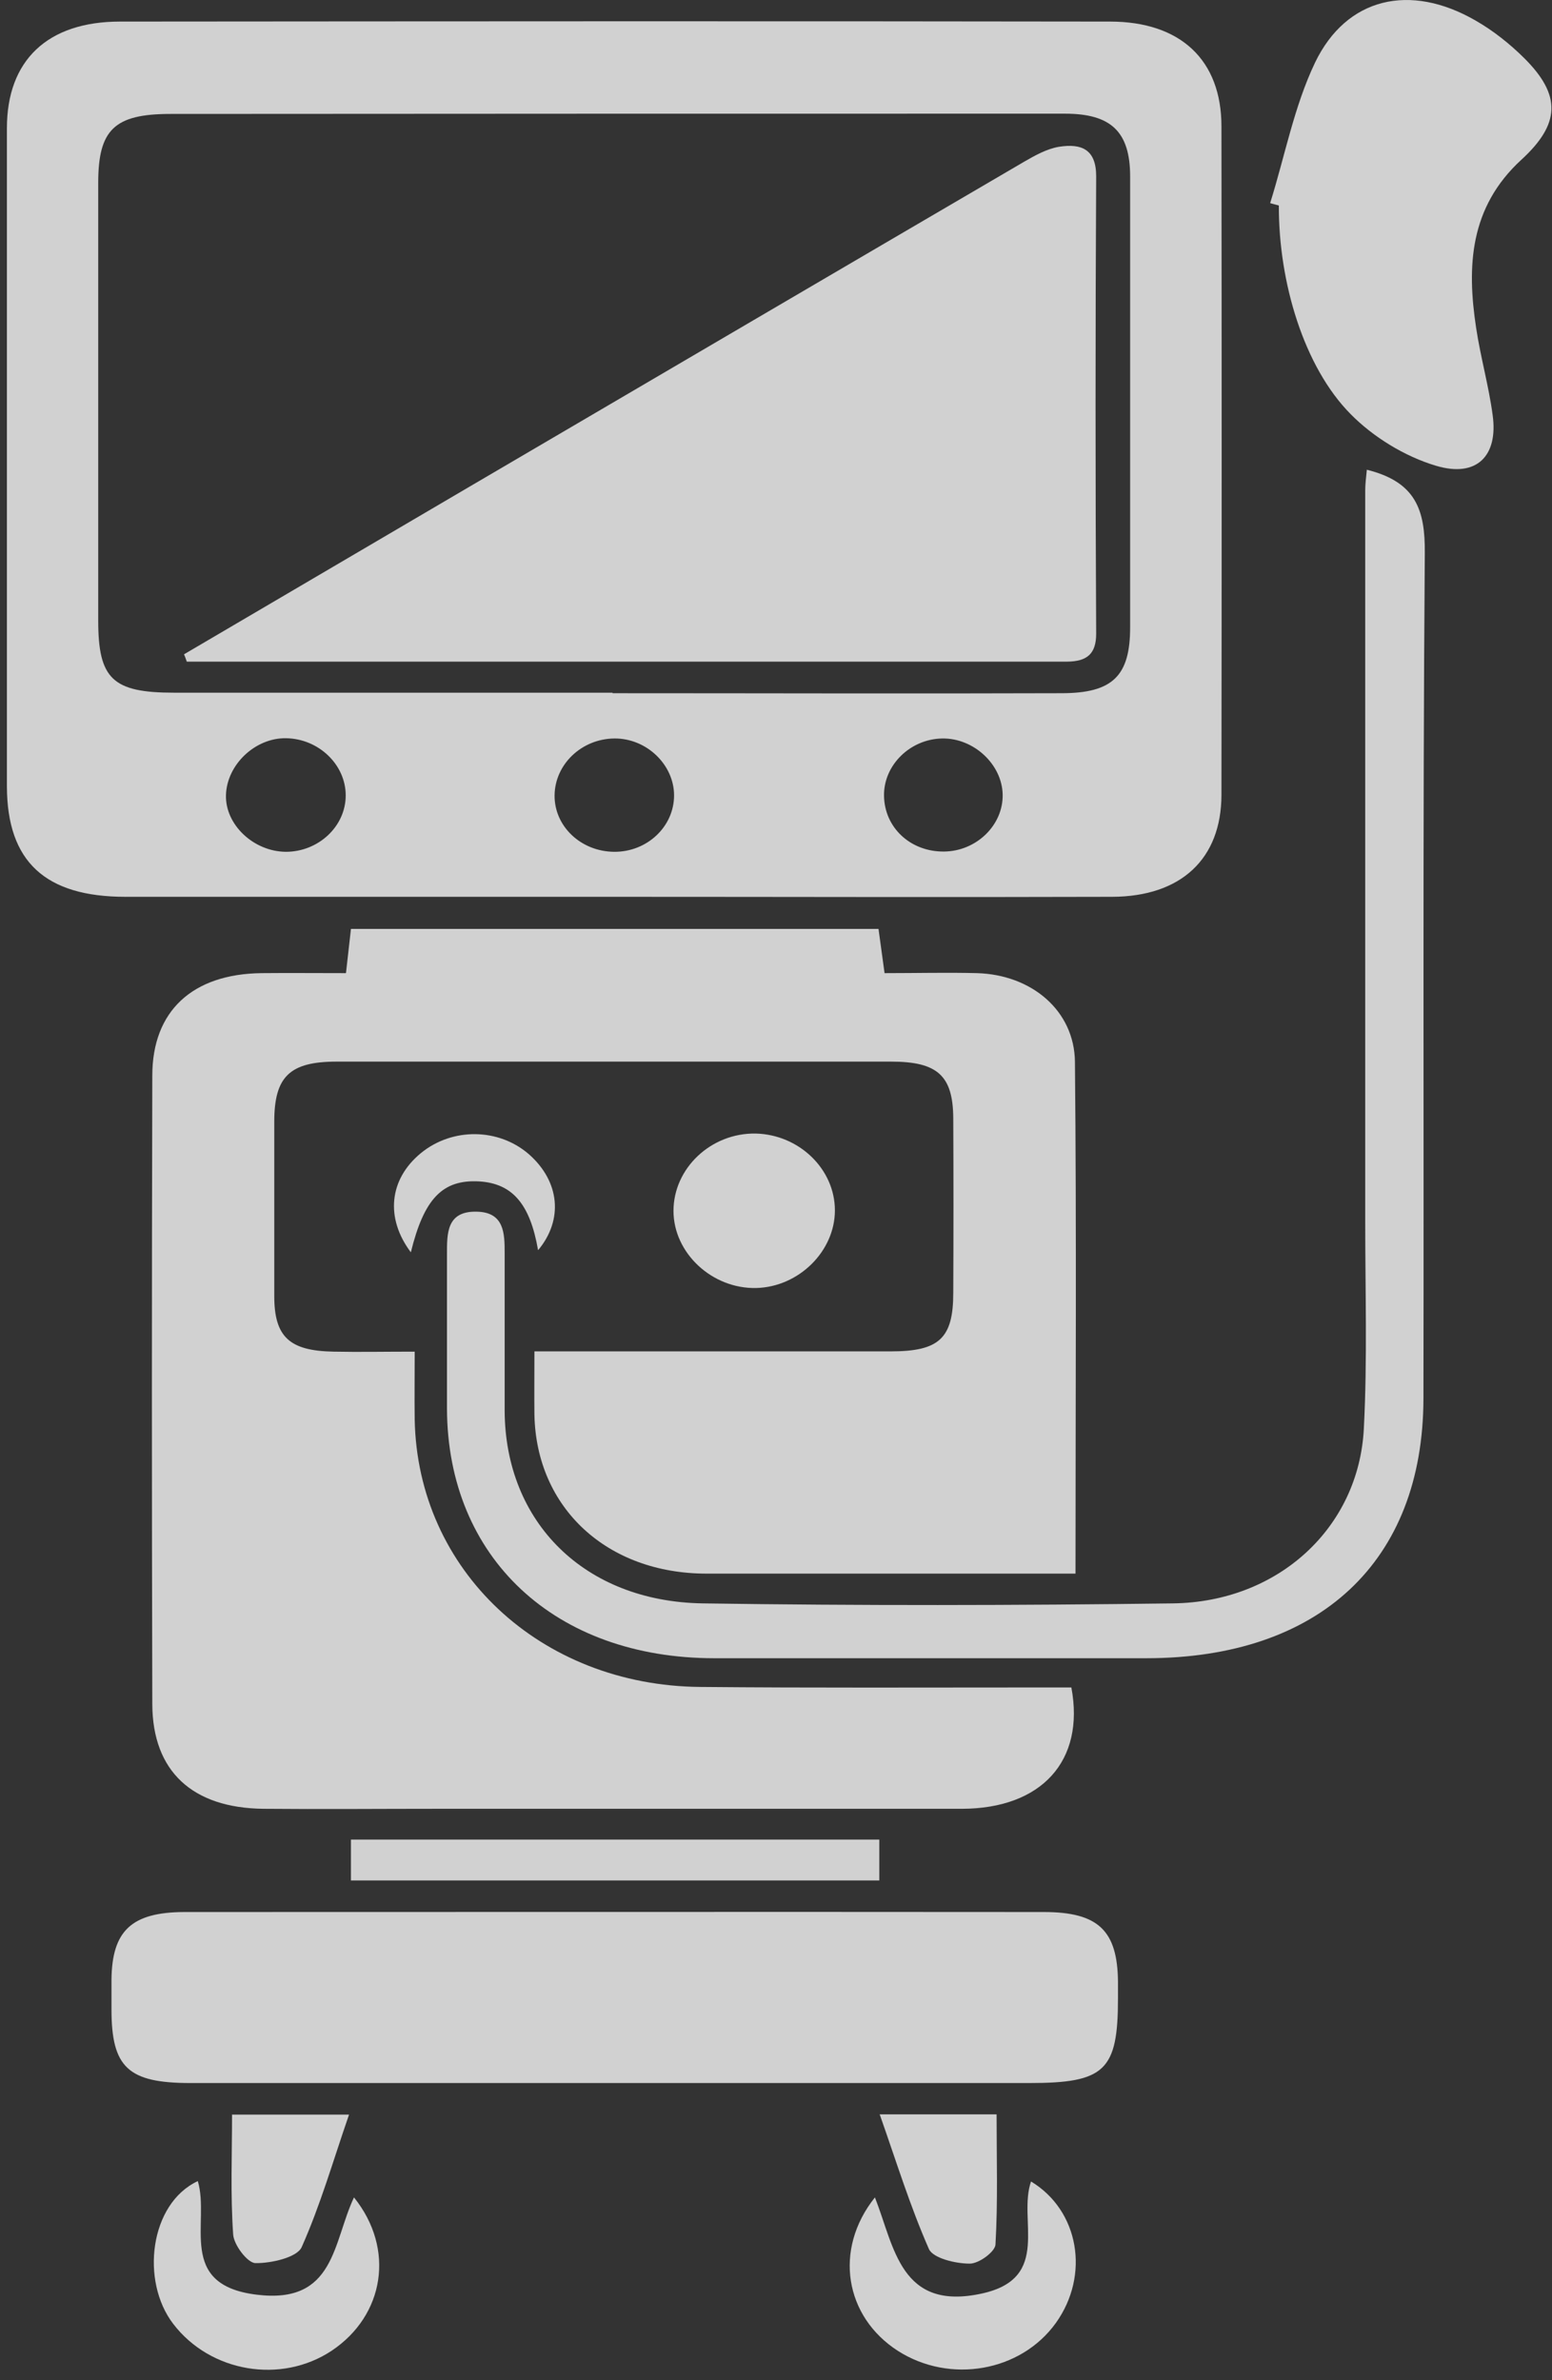
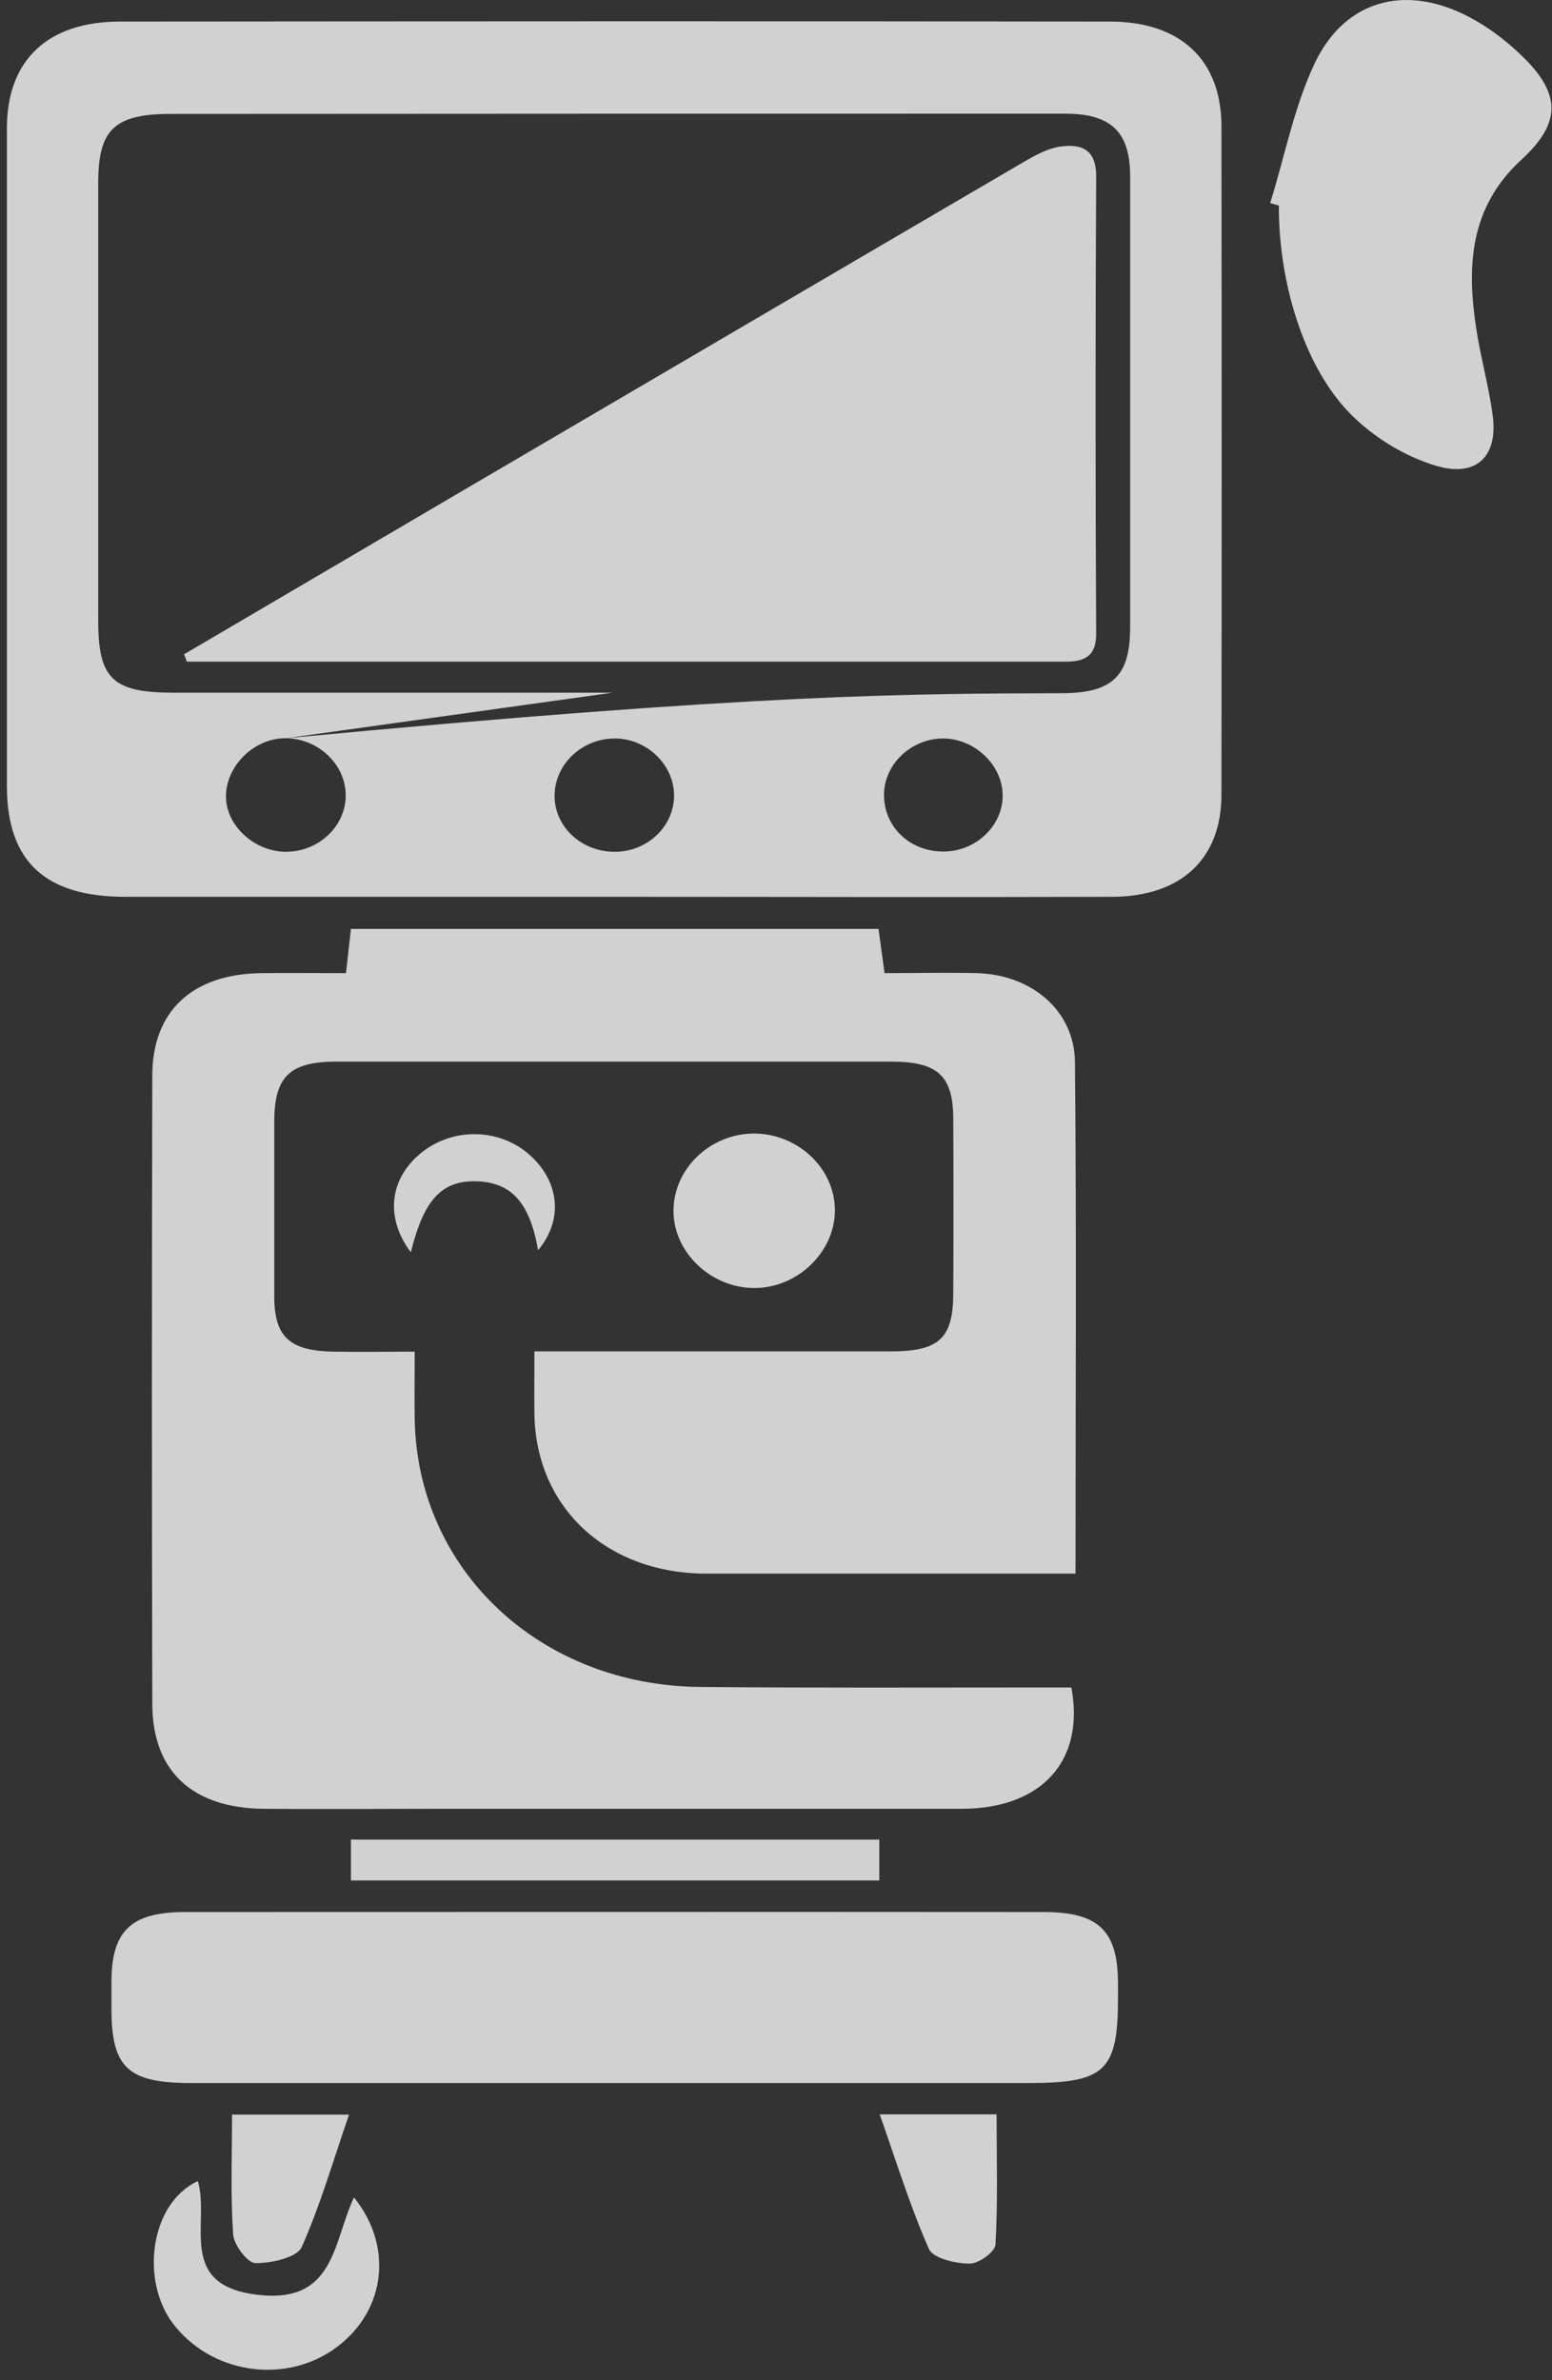
<svg xmlns="http://www.w3.org/2000/svg" width="60" height="92" viewBox="0 0 60 92" fill="none">
  <rect x="0" y="0" width="60" height="92" fill="#333333" stroke="none" />
  <g opacity="0.77">
    <path d="M13.376 37.604C13.451 36.954 13.504 36.464 13.568 35.904H33.963C34.037 36.454 34.112 36.984 34.197 37.614C35.435 37.614 36.597 37.584 37.771 37.614C39.883 37.674 41.536 39.064 41.557 41.044C41.621 47.574 41.579 54.104 41.579 60.824H40.213C35.915 60.824 31.616 60.824 27.317 60.824C23.467 60.824 20.736 58.284 20.661 54.694C20.651 53.934 20.661 53.184 20.661 52.234H22.219C26.293 52.234 30.357 52.234 34.432 52.234C36.32 52.234 36.853 51.724 36.853 49.964C36.864 47.714 36.864 45.464 36.853 43.224C36.843 41.574 36.245 41.034 34.453 41.034C27.307 41.034 20.16 41.034 13.013 41.034C11.2 41.034 10.603 41.614 10.603 43.354C10.603 45.604 10.603 47.854 10.603 50.094C10.603 51.674 11.189 52.214 12.896 52.244C13.877 52.264 14.869 52.244 16.032 52.244C16.032 53.194 16.021 54.034 16.032 54.864C16.139 60.694 20.885 65.154 27.083 65.204C31.381 65.244 35.68 65.224 39.979 65.224C40.469 65.224 40.96 65.224 41.419 65.224C41.952 68.074 40.256 69.904 37.195 69.914C30.453 69.914 23.712 69.914 16.971 69.914C14.709 69.914 12.448 69.934 10.187 69.914C7.435 69.884 5.899 68.464 5.888 65.874C5.867 57.774 5.867 49.674 5.888 41.574C5.888 39.074 7.445 37.644 10.112 37.614C11.147 37.604 12.181 37.614 13.365 37.614" fill="white" />
-     <path d="M36.491 32.914C37.749 32.904 38.784 31.894 38.763 30.714C38.741 29.544 37.643 28.524 36.427 28.544C35.189 28.564 34.155 29.574 34.176 30.764C34.197 31.994 35.2 32.924 36.491 32.914ZM26.059 30.744C26.059 29.554 24.992 28.534 23.755 28.544C22.485 28.554 21.451 29.544 21.44 30.744C21.429 31.934 22.453 32.914 23.744 32.924C25.013 32.934 26.059 31.954 26.059 30.744ZM11.061 28.534C9.867 28.514 8.768 29.554 8.736 30.734C8.704 31.874 9.803 32.914 11.051 32.924C12.309 32.924 13.365 31.944 13.365 30.744C13.365 29.554 12.32 28.554 11.061 28.534ZM23.68 26.794C29.461 26.794 35.253 26.814 41.035 26.794C43.019 26.794 43.691 26.124 43.691 24.244C43.691 18.434 43.691 12.634 43.691 6.824C43.691 5.094 42.955 4.394 41.173 4.394C29.643 4.394 18.123 4.394 6.592 4.404C4.416 4.404 3.797 5.014 3.797 7.074C3.797 12.714 3.797 18.344 3.797 23.984C3.797 26.244 4.352 26.774 6.731 26.774C12.384 26.774 18.037 26.774 23.68 26.774M23.723 34.664C17.429 34.664 11.147 34.664 4.853 34.664C1.749 34.664 0.277 33.304 0.267 30.404C0.267 21.924 0.267 13.434 0.267 4.954C0.267 2.334 1.835 0.834 4.64 0.834C17.397 0.824 30.155 0.814 42.912 0.834C45.643 0.834 47.221 2.324 47.221 4.884C47.232 13.494 47.232 22.104 47.221 30.714C47.221 33.204 45.653 34.654 42.997 34.664C36.576 34.684 30.144 34.664 23.723 34.664Z" fill="white" />
+     <path d="M36.491 32.914C37.749 32.904 38.784 31.894 38.763 30.714C38.741 29.544 37.643 28.524 36.427 28.544C35.189 28.564 34.155 29.574 34.176 30.764C34.197 31.994 35.2 32.924 36.491 32.914ZM26.059 30.744C26.059 29.554 24.992 28.534 23.755 28.544C22.485 28.554 21.451 29.544 21.44 30.744C21.429 31.934 22.453 32.914 23.744 32.924C25.013 32.934 26.059 31.954 26.059 30.744ZM11.061 28.534C9.867 28.514 8.768 29.554 8.736 30.734C8.704 31.874 9.803 32.914 11.051 32.924C12.309 32.924 13.365 31.944 13.365 30.744C13.365 29.554 12.32 28.554 11.061 28.534ZC29.461 26.794 35.253 26.814 41.035 26.794C43.019 26.794 43.691 26.124 43.691 24.244C43.691 18.434 43.691 12.634 43.691 6.824C43.691 5.094 42.955 4.394 41.173 4.394C29.643 4.394 18.123 4.394 6.592 4.404C4.416 4.404 3.797 5.014 3.797 7.074C3.797 12.714 3.797 18.344 3.797 23.984C3.797 26.244 4.352 26.774 6.731 26.774C12.384 26.774 18.037 26.774 23.68 26.774M23.723 34.664C17.429 34.664 11.147 34.664 4.853 34.664C1.749 34.664 0.277 33.304 0.267 30.404C0.267 21.924 0.267 13.434 0.267 4.954C0.267 2.334 1.835 0.834 4.64 0.834C17.397 0.824 30.155 0.814 42.912 0.834C45.643 0.834 47.221 2.324 47.221 4.884C47.232 13.494 47.232 22.104 47.221 30.714C47.221 33.204 45.653 34.654 42.997 34.664C36.576 34.684 30.144 34.664 23.723 34.664Z" fill="white" />
    <path d="M23.787 80.514C18.315 80.514 12.843 80.514 7.371 80.514C4.95 80.514 4.31 79.914 4.31 77.664C4.31 77.284 4.31 76.904 4.31 76.514C4.331 74.634 5.078 73.914 7.115 73.904C18.198 73.904 29.28 73.894 40.352 73.904C42.464 73.904 43.2 74.624 43.221 76.594C43.221 76.804 43.221 77.014 43.221 77.234C43.221 80.034 42.72 80.514 39.787 80.514C34.453 80.514 29.12 80.514 23.776 80.514" fill="white" />
-     <path d="M52.832 18.154C54.742 18.624 55.094 19.714 55.083 21.364C54.998 32.264 55.051 43.164 55.03 54.054C55.019 60.364 51.008 64.094 44.31 64.094C38.742 64.094 33.184 64.094 27.616 64.094C21.451 64.094 17.302 60.204 17.28 54.454C17.28 52.464 17.28 50.464 17.28 48.474C17.28 47.684 17.259 46.804 18.432 46.834C19.499 46.854 19.51 47.684 19.51 48.424C19.51 50.464 19.51 52.494 19.51 54.534C19.531 58.834 22.592 61.904 27.168 61.974C33.227 62.064 39.286 62.054 45.344 61.974C49.419 61.924 52.534 59.044 52.726 55.214C52.864 52.544 52.779 49.874 52.779 47.204C52.779 37.794 52.779 28.374 52.779 18.964C52.779 18.714 52.811 18.464 52.843 18.144" fill="white" />
    <path d="M49.109 7.834C49.675 6.024 50.027 4.124 50.837 2.424C52.053 -0.106 54.517 -0.666 57.045 0.794C57.728 1.184 58.368 1.694 58.923 2.244C60.373 3.684 60.32 4.794 58.816 6.174C56.811 8.014 56.704 10.294 57.067 12.674C57.237 13.804 57.557 14.924 57.707 16.054C57.92 17.614 57.099 18.474 55.52 18.004C54.304 17.644 53.077 16.884 52.213 16.004C50.411 14.184 49.429 10.914 49.44 7.944L49.109 7.854" fill="white" />
    <path d="M33.994 71.104H13.567V72.684H33.994V71.104Z" fill="white" />
-     <path d="M39.851 84.314C41.717 85.434 42.144 87.934 40.822 89.784C39.467 91.674 36.725 92.154 34.709 90.864C32.661 89.544 32.214 86.954 33.824 84.934C34.581 86.854 34.805 89.354 37.984 88.644C40.661 88.044 39.339 85.804 39.861 84.314" fill="white" />
    <path d="M13.685 84.934C15.285 86.924 14.858 89.494 12.832 90.854C10.869 92.164 8.127 91.694 6.698 89.824C5.429 88.174 5.781 85.174 7.647 84.304C8.127 85.894 6.815 88.314 9.919 88.694C12.959 89.074 12.863 86.674 13.685 84.934Z" fill="white" />
    <path d="M32.277 46.784C32.277 48.364 30.88 49.744 29.237 49.784C27.53 49.824 26.037 48.434 26.037 46.804C26.037 45.154 27.488 43.784 29.216 43.814C30.89 43.854 32.277 45.184 32.277 46.784Z" fill="white" />
    <path d="M8.961 81.734H13.494C12.875 83.524 12.384 85.244 11.659 86.864C11.478 87.254 10.486 87.484 9.878 87.474C9.569 87.474 9.035 86.764 9.014 86.364C8.907 84.824 8.971 83.274 8.971 81.744" fill="white" />
    <path d="M34.005 81.724H38.528C38.528 83.414 38.581 85.094 38.485 86.754C38.474 87.034 37.834 87.504 37.482 87.494C36.938 87.494 36.074 87.284 35.914 86.934C35.178 85.264 34.645 83.524 34.005 81.714" fill="white" />
    <path d="M20.8 48.314C20.491 46.534 19.808 45.744 18.528 45.664C17.109 45.584 16.395 46.324 15.883 48.404C14.89 47.084 15.04 45.584 16.267 44.574C17.483 43.574 19.285 43.594 20.459 44.624C21.642 45.674 21.781 47.144 20.811 48.314" fill="white" />
    <path d="M7.125 25.284C10.784 23.134 14.453 20.984 18.112 18.834C25.28 14.634 32.437 10.434 39.605 6.244C40.021 6.004 40.469 5.754 40.938 5.674C41.824 5.534 42.378 5.784 42.378 6.814C42.346 12.704 42.346 18.604 42.378 24.494C42.378 25.284 42.016 25.564 41.258 25.574C40.757 25.574 40.266 25.574 39.765 25.574C29.632 25.574 19.509 25.574 9.376 25.574H7.221C7.189 25.484 7.157 25.384 7.114 25.294" fill="white" />
  </g>
</svg>